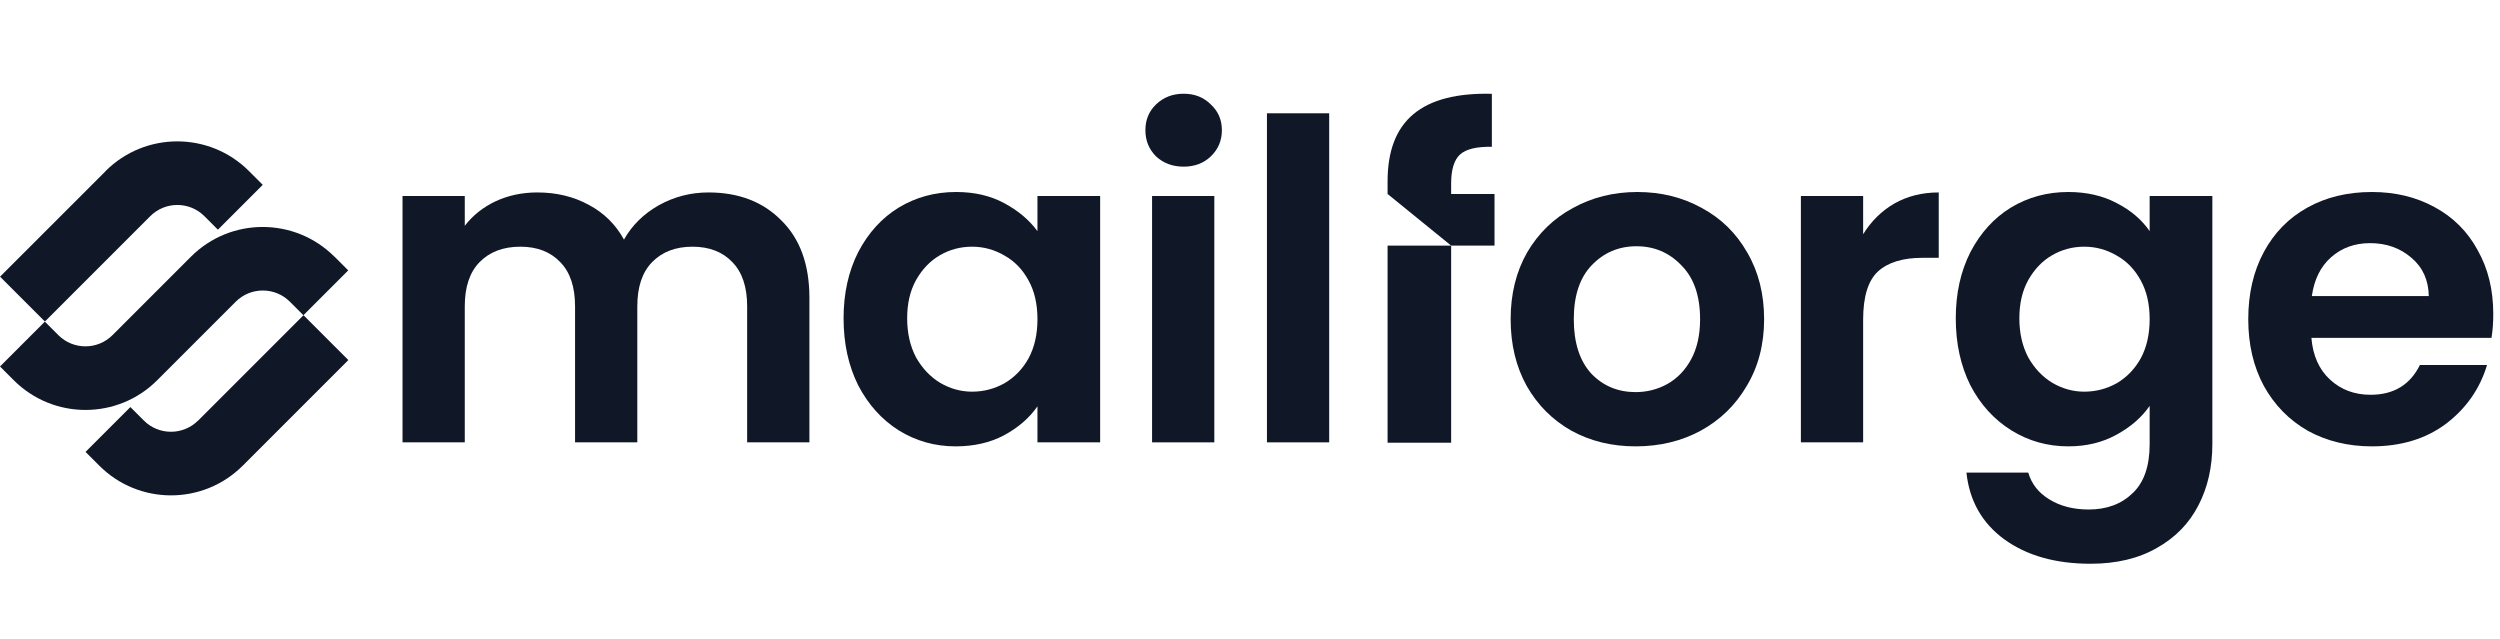
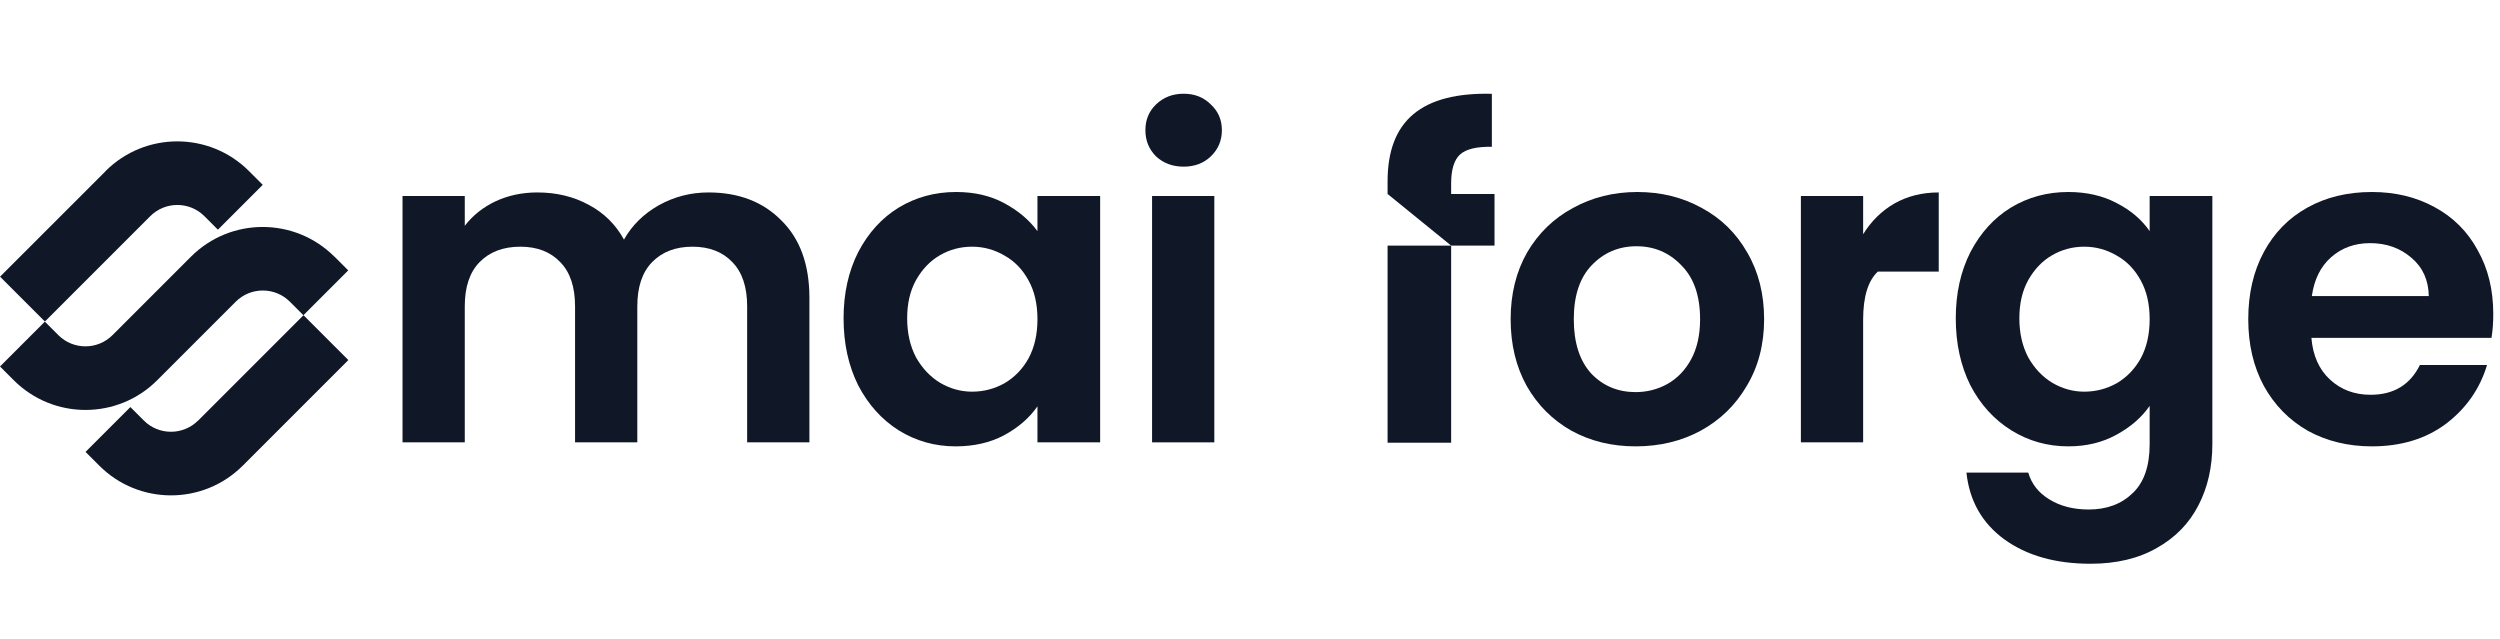
<svg xmlns="http://www.w3.org/2000/svg" width="681" height="174" viewBox="0 0 681 174" fill="none">
  <path d="M314.914 42.611C316.933 44.468 319.436 45.397 322.424 45.397C325.412 45.397 327.875 44.468 329.813 42.611C331.832 40.672 332.842 38.29 332.842 35.464C332.842 32.637 331.832 30.296 329.813 28.438C327.875 26.5 325.412 25.531 322.424 25.531C319.436 25.531 316.933 26.5 314.914 28.438C312.976 30.296 312.007 32.637 312.007 35.464C312.007 38.29 312.976 40.672 314.914 42.611Z" fill="#101828" />
  <path d="M330.782 120.498V53.391H313.824V120.498H330.782Z" fill="#101828" />
  <path d="M395.291 50.023V52.837H407.108V66.905H395.291L377.975 52.837V49.405C377.975 41.087 380.332 34.981 385.047 31.07C389.761 27.143 396.878 25.319 406.384 25.551V39.99C402.24 39.913 399.359 40.608 397.726 42.077C396.108 43.53 395.291 46.189 395.291 50.023Z" fill="#101828" />
  <path d="M395.291 66.905V120.596H377.975V66.905H395.291Z" fill="#101828" />
  <path fill-rule="evenodd" clip-rule="evenodd" d="M445.539 121.588C439.079 121.588 433.264 120.175 428.096 117.349C422.928 114.441 418.85 110.363 415.862 105.114C412.955 99.865 411.501 93.809 411.501 86.945C411.501 80.081 412.995 74.024 415.983 68.775C419.052 63.526 423.211 59.488 428.46 56.662C433.709 53.755 439.563 52.301 446.024 52.301C452.484 52.301 458.339 53.755 463.588 56.662C468.837 59.488 472.955 63.526 475.943 68.775C479.012 74.024 480.546 80.081 480.546 86.945C480.546 93.809 478.971 99.865 475.822 105.114C472.753 110.363 468.554 114.441 463.224 117.349C457.975 120.175 452.08 121.588 445.539 121.588ZM445.539 106.81C448.608 106.81 451.474 106.083 454.139 104.63C456.885 103.095 459.065 100.834 460.68 97.846C462.296 94.859 463.103 91.225 463.103 86.945C463.103 80.565 461.407 75.679 458.016 72.288C454.705 68.815 450.627 67.079 445.781 67.079C440.936 67.079 436.858 68.815 433.547 72.288C430.317 75.679 428.702 80.565 428.702 86.945C428.702 93.324 430.276 98.25 433.426 101.723C436.656 105.114 440.694 106.81 445.539 106.81Z" fill="#101828" />
  <path fill-rule="evenodd" clip-rule="evenodd" d="M563.398 52.301C568.405 52.301 572.806 53.31 576.602 55.329C580.397 57.267 583.385 59.811 585.565 62.961V53.391H602.645V120.982C602.645 127.201 601.393 132.732 598.89 137.577C596.386 142.503 592.631 146.38 587.625 149.206C582.618 152.113 576.561 153.567 569.455 153.567C559.926 153.567 552.093 151.346 545.955 146.905C539.899 142.463 536.467 136.407 535.659 128.735H552.497C553.385 131.804 555.283 134.226 558.19 136.003C561.178 137.86 564.771 138.789 568.97 138.789C573.896 138.789 577.894 137.295 580.962 134.307C584.031 131.4 585.565 126.958 585.565 120.982V110.565C583.385 113.715 580.357 116.339 576.481 118.439C572.685 120.538 568.324 121.588 563.398 121.588C557.746 121.588 552.577 120.135 547.894 117.227C543.21 114.32 539.495 110.242 536.75 104.993C534.085 99.663 532.752 93.567 532.752 86.702C532.752 79.919 534.085 73.903 536.75 68.654C539.495 63.405 543.169 59.367 547.772 56.541C552.456 53.714 557.665 52.301 563.398 52.301ZM585.565 86.945C585.565 82.826 584.758 79.313 583.143 76.406C581.528 73.418 579.347 71.157 576.602 69.623C573.856 68.008 570.909 67.2 567.759 67.2C564.61 67.2 561.703 67.967 559.038 69.502C556.373 71.036 554.192 73.297 552.497 76.285C550.882 79.192 550.074 82.665 550.074 86.702C550.074 90.74 550.882 94.293 552.497 97.362C554.192 100.35 556.373 102.651 559.038 104.266C561.783 105.881 564.69 106.689 567.759 106.689C570.909 106.689 573.856 105.922 576.602 104.388C579.347 102.772 581.528 100.511 583.143 97.604C584.758 94.616 585.565 91.063 585.565 86.945Z" fill="#101828" />
  <path fill-rule="evenodd" clip-rule="evenodd" d="M679.167 85.491C679.167 87.914 679.006 90.094 678.683 92.032H629.625C630.028 96.877 631.724 100.673 634.712 103.418C637.7 106.164 641.374 107.537 645.735 107.537C652.034 107.537 656.516 104.832 659.181 99.421H677.471C675.533 105.881 671.819 111.211 666.327 115.41C660.836 119.529 654.093 121.588 646.098 121.588C639.638 121.588 633.824 120.175 628.656 117.349C623.568 114.441 619.571 110.363 616.664 105.114C613.837 99.865 612.424 93.809 612.424 86.945C612.424 80 613.837 73.903 616.664 68.654C619.49 63.405 623.447 59.367 628.534 56.541C633.622 53.714 639.477 52.301 646.098 52.301C652.478 52.301 658.171 53.674 663.178 56.42C668.265 59.165 672.182 63.082 674.928 68.169C677.754 73.176 679.167 78.95 679.167 85.491ZM661.603 80.646C661.522 76.285 659.948 72.813 656.879 70.228C653.81 67.564 650.055 66.231 645.614 66.231C641.415 66.231 637.862 67.523 634.954 70.107C632.128 72.611 630.392 76.124 629.746 80.646H661.603Z" fill="#101828" />
-   <path d="M516 55.451C512.527 57.47 509.701 60.256 507.521 63.809V53.392H490.562V120.498H507.521V87.066C507.521 80.848 508.853 76.487 511.518 73.984C514.264 71.48 518.301 70.229 523.631 70.229H528.113V52.422C523.591 52.422 519.553 53.432 516 55.451Z" fill="#101828" />
-   <path d="M362.072 30.86V120.497H345.114V30.86H362.072Z" fill="#101828" />
+   <path d="M516 55.451C512.527 57.47 509.701 60.256 507.521 63.809V53.392H490.562V120.498H507.521V87.066C507.521 80.848 508.853 76.487 511.518 73.984H528.113V52.422C523.591 52.422 519.553 53.432 516 55.451Z" fill="#101828" />
  <path fill-rule="evenodd" clip-rule="evenodd" d="M229.789 86.702C229.789 79.919 231.122 73.903 233.787 68.654C236.532 63.405 240.207 59.367 244.81 56.541C249.493 53.714 254.702 52.301 260.435 52.301C265.442 52.301 269.803 53.31 273.518 55.329C277.313 57.348 280.341 59.892 282.602 62.961V53.391H299.682V120.498H282.602V110.686C280.422 113.836 277.394 116.46 273.518 118.56C269.722 120.579 265.321 121.588 260.314 121.588C254.662 121.588 249.493 120.135 244.81 117.227C240.207 114.32 236.532 110.242 233.787 104.993C231.122 99.663 229.789 93.567 229.789 86.702ZM282.602 86.945C282.602 82.826 281.795 79.313 280.18 76.406C278.565 73.418 276.384 71.157 273.639 69.623C270.893 68.008 267.946 67.2 264.796 67.2C261.647 67.2 258.74 67.967 256.075 69.502C253.41 71.036 251.23 73.297 249.534 76.285C247.919 79.192 247.111 82.665 247.111 86.702C247.111 90.74 247.919 94.293 249.534 97.362C251.23 100.35 253.41 102.651 256.075 104.266C258.82 105.881 261.728 106.689 264.796 106.689C267.946 106.689 270.893 105.922 273.639 104.388C276.384 102.772 278.565 100.511 280.18 97.604C281.795 94.616 282.602 91.063 282.602 86.945Z" fill="#101828" />
  <path d="M212.85 60.054C207.843 54.966 201.222 52.422 192.985 52.422C188.139 52.422 183.617 53.593 179.418 55.935C175.3 58.277 172.15 61.386 169.97 65.262C167.709 61.144 164.519 57.994 160.4 55.814C156.282 53.553 151.598 52.422 146.349 52.422C142.231 52.422 138.435 53.23 134.963 54.845C131.571 56.46 128.785 58.681 126.605 61.507V53.392H109.646V120.498H126.605V83.432C126.605 78.183 127.937 74.186 130.602 71.44C133.348 68.614 137.063 67.2 141.746 67.2C146.349 67.2 149.983 68.614 152.648 71.44C155.313 74.186 156.645 78.183 156.645 83.432V120.498H173.604V83.432C173.604 78.183 174.936 74.186 177.601 71.44C180.347 68.614 184.021 67.2 188.624 67.2C193.227 67.2 196.861 68.614 199.526 71.44C202.191 74.186 203.523 78.183 203.523 83.432V120.498H220.482V81.13C220.482 72.086 217.938 65.06 212.85 60.054Z" fill="#101828" />
  <path d="M91.102 69.894L94.859 73.651L82.644 85.866L78.964 82.186C74.897 78.12 68.28 78.12 64.213 82.186L42.814 103.586C32.037 114.363 14.55 114.363 3.757 103.586L0 99.828L12.215 87.613L15.895 91.293C19.961 95.36 26.579 95.36 30.645 91.293L52.029 69.909C62.806 59.133 80.294 59.133 91.086 69.909L91.102 69.894ZM53.947 114.564C49.88 118.63 43.263 118.63 39.196 114.564L35.516 110.884L23.301 123.098L27.058 126.856C37.835 137.633 55.323 137.633 66.115 126.856L94.89 98.081L82.675 85.866L53.978 114.564H53.947ZM28.775 46.608L0.015 75.368L12.23 87.582L40.928 58.885C44.994 54.819 51.612 54.819 55.678 58.885L59.358 62.565L71.573 50.35L67.816 46.593C57.039 35.816 39.552 35.816 28.759 46.593L28.775 46.608Z" fill="#101828" />
</svg>